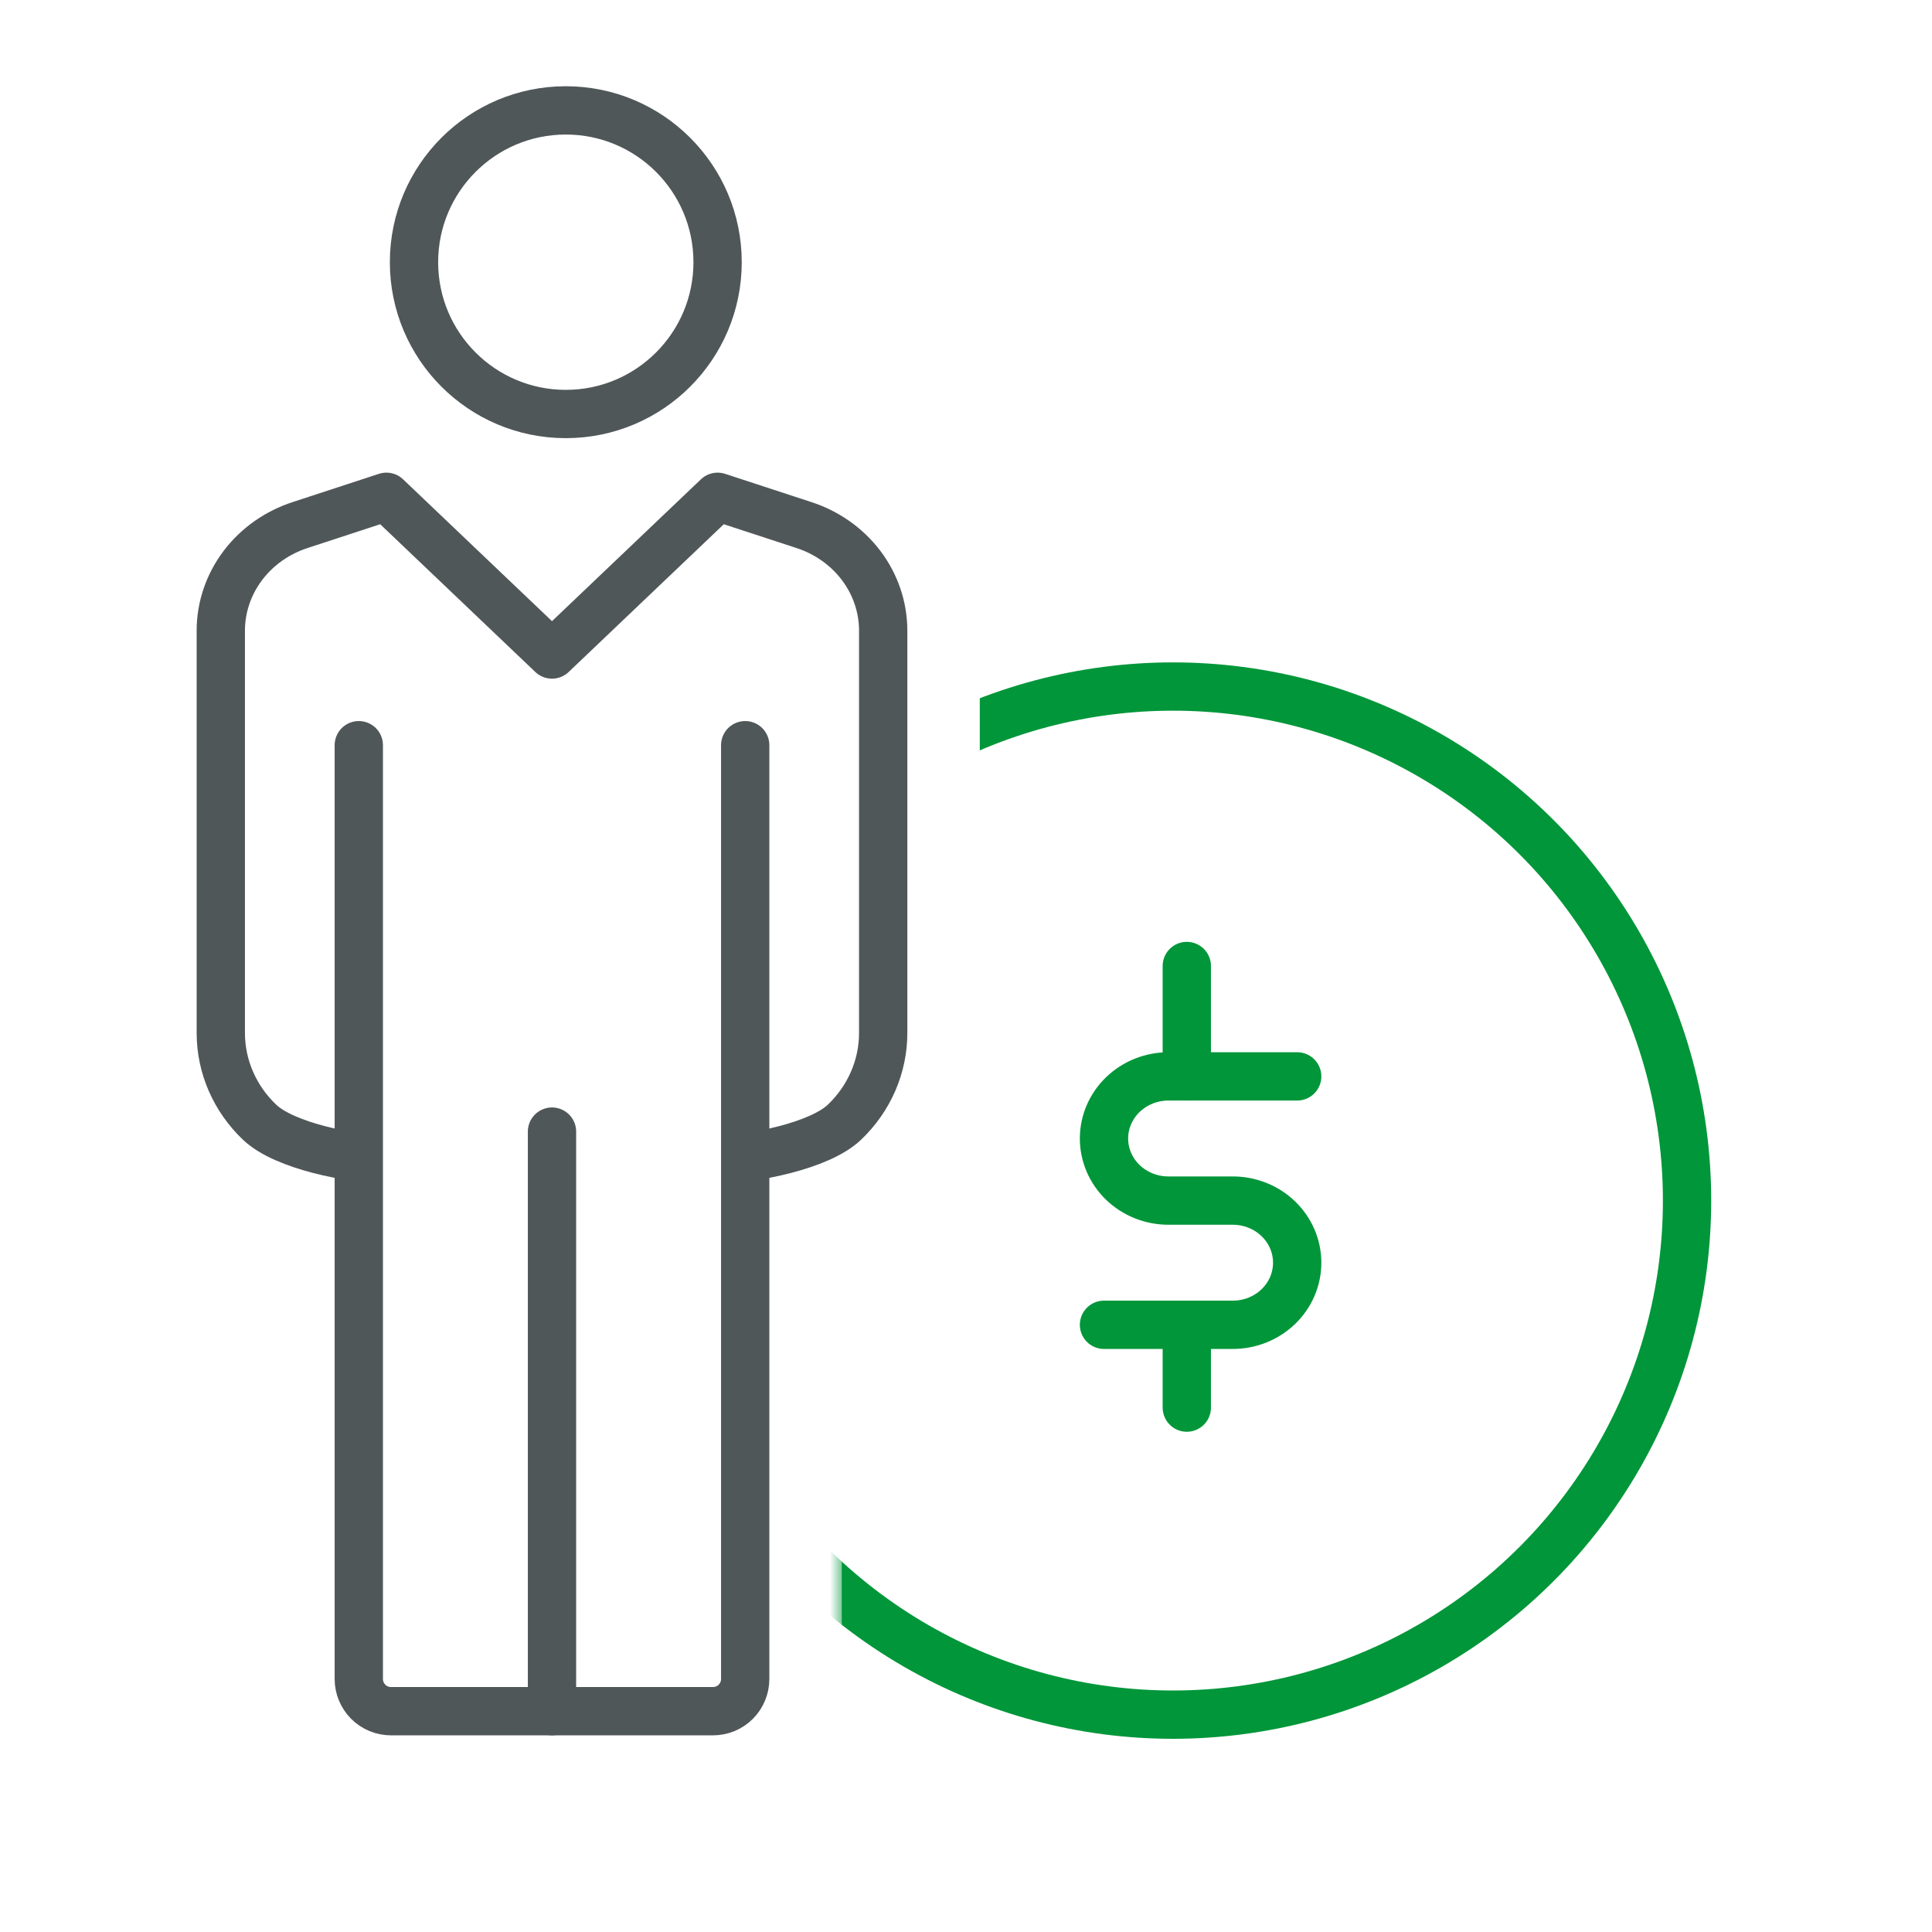
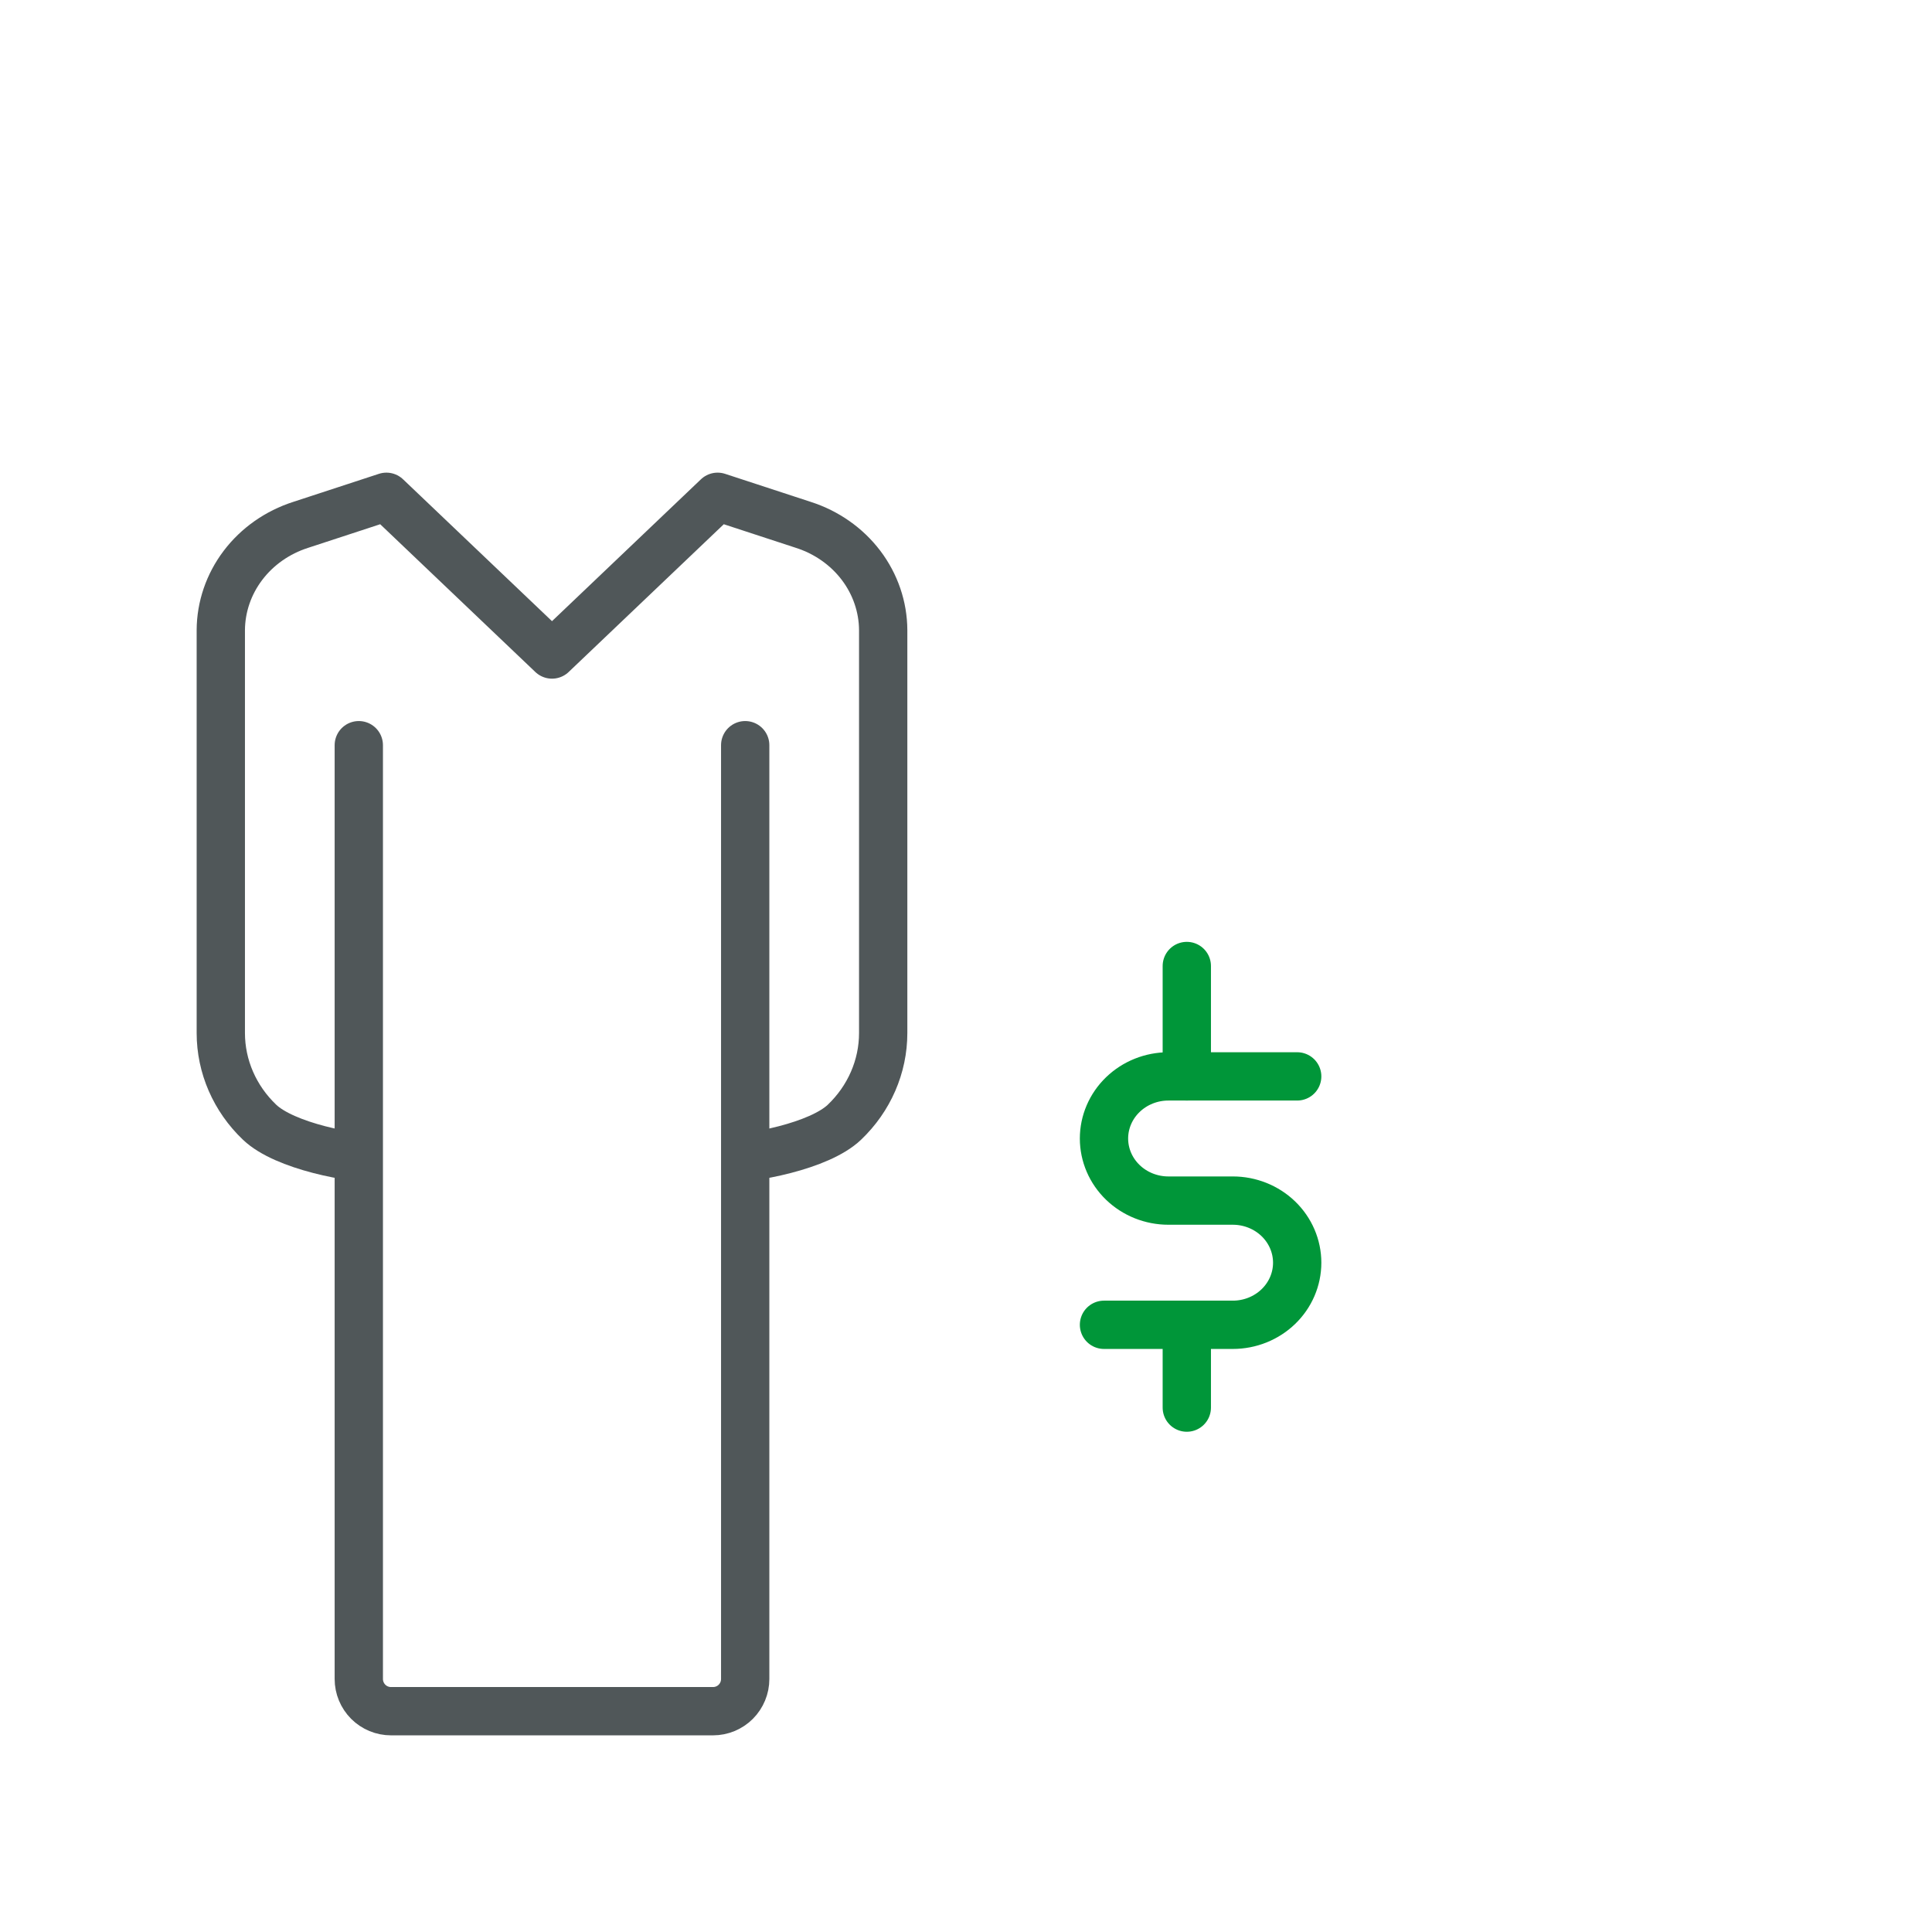
<svg xmlns="http://www.w3.org/2000/svg" width="80" height="80" viewBox="0 0 80 80" fill="none">
  <rect width="80" height="80" fill="white" />
-   <circle cx="48.571" cy="49.714" r="21.286" fill="white" stroke="#009639" stroke-width="2" />
  <path d="M53.714 44.571H48.381C47.674 44.571 46.995 44.842 46.495 45.325C45.995 45.807 45.714 46.461 45.714 47.143C45.714 47.825 45.995 48.479 46.495 48.961C46.995 49.443 47.674 49.714 48.381 49.714H51.048C51.755 49.714 52.433 49.985 52.933 50.467C53.433 50.95 53.714 51.604 53.714 52.286C53.714 52.968 53.433 53.622 52.933 54.104C52.433 54.586 51.755 54.857 51.048 54.857H45.714" stroke="#009639" stroke-width="2" stroke-linecap="round" stroke-linejoin="round" />
  <path d="M49.143 40V44.571" stroke="#009639" stroke-width="2" stroke-linecap="round" stroke-linejoin="round" />
  <path d="M49.143 54.857V58.286" stroke="#009639" stroke-width="2" stroke-linecap="round" stroke-linejoin="round" />
  <mask id="path-5-outside-1_414_264" maskUnits="userSpaceOnUse" x="10.857" y="26.857" width="24" height="48" fill="black">
    <rect fill="white" x="10.857" y="26.857" width="24" height="48" />
    <path d="M30.857 30.857V69.524C30.857 69.877 30.717 70.216 30.467 70.467C30.217 70.717 29.877 70.857 29.524 70.857H16.191C15.837 70.857 15.498 70.717 15.248 70.467C14.998 70.216 14.857 69.877 14.857 69.524V48V30.857" />
  </mask>
  <path d="M30.857 30.857V69.524C30.857 69.877 30.717 70.216 30.467 70.467C30.217 70.717 29.877 70.857 29.524 70.857H16.191C15.837 70.857 15.498 70.717 15.248 70.467C14.998 70.216 14.857 69.877 14.857 69.524V48V30.857" fill="white" />
-   <path d="M34.857 30.857C34.857 28.648 33.066 26.857 30.857 26.857C28.648 26.857 26.857 28.648 26.857 30.857H34.857ZM18.857 30.857C18.857 28.648 17.066 26.857 14.857 26.857C12.648 26.857 10.857 28.648 10.857 30.857H18.857ZM26.857 30.857V69.524H34.857V30.857H26.857ZM26.857 69.524C26.857 68.816 27.138 68.138 27.638 67.638L33.295 73.295C34.295 72.295 34.857 70.939 34.857 69.524H26.857ZM27.638 67.638C28.138 67.138 28.816 66.857 29.524 66.857V74.857C30.939 74.857 32.295 74.295 33.295 73.295L27.638 67.638ZM29.524 66.857H16.191V74.857H29.524V66.857ZM16.191 66.857C16.898 66.857 17.576 67.138 18.076 67.638L12.419 73.295C13.419 74.295 14.776 74.857 16.191 74.857V66.857ZM18.076 67.638C18.576 68.138 18.857 68.816 18.857 69.524H10.857C10.857 70.939 11.419 72.295 12.419 73.295L18.076 67.638ZM18.857 69.524V48H10.857V69.524H18.857ZM18.857 48V30.857H10.857V48H18.857Z" fill="white" mask="url(#path-5-outside-1_414_264)" />
  <mask id="path-7-outside-2_414_264" maskUnits="userSpaceOnUse" x="5.143" y="16.571" width="36" height="36" fill="black">
    <rect fill="white" x="5.143" y="16.571" width="36" height="36" />
    <path d="M31.086 48C32.541 48 33.936 47.45 34.965 46.47C35.993 45.49 36.571 44.161 36.571 42.776V26.096C36.567 25.132 36.246 24.192 35.654 23.41C35.061 22.628 34.226 22.042 33.266 21.734L29.714 20.571L22.857 27.102L16 20.571L12.448 21.734C11.488 22.042 10.653 22.628 10.061 23.41C9.468 24.192 9.147 25.132 9.143 26.096V42.776C9.143 44.161 9.721 45.49 10.75 46.47C11.778 47.45 13.174 48 14.629 48" />
  </mask>
-   <path d="M36.571 26.096H40.571C40.571 26.09 40.571 26.085 40.571 26.079L36.571 26.096ZM33.266 21.734L32.022 25.535C32.03 25.538 32.037 25.54 32.044 25.543L33.266 21.734ZM29.714 20.571L30.958 16.77C29.559 16.312 28.022 16.66 26.956 17.675L29.714 20.571ZM22.857 27.102L20.099 29.999C21.643 31.47 24.071 31.47 25.616 29.999L22.857 27.102ZM16 20.571L18.759 17.675C17.693 16.66 16.155 16.312 14.756 16.77L16 20.571ZM12.448 21.734L13.67 25.543C13.677 25.54 13.685 25.538 13.692 25.535L12.448 21.734ZM9.143 26.096L5.143 26.079C5.143 26.085 5.143 26.09 5.143 26.096L9.143 26.096ZM31.086 52C33.54 52 35.931 51.073 37.723 49.366L32.206 43.573C31.941 43.826 31.541 44 31.086 44V52ZM37.723 49.366C39.522 47.653 40.571 45.287 40.571 42.776H32.571C32.571 43.035 32.465 43.327 32.206 43.573L37.723 49.366ZM40.571 42.776V26.096H32.571V42.776H40.571ZM40.571 26.079C40.563 24.232 39.948 22.454 38.842 20.995L32.465 25.826C32.545 25.93 32.571 26.031 32.572 26.114L40.571 26.079ZM38.842 20.995C37.738 19.538 36.208 18.477 34.488 17.925L32.044 25.543C32.244 25.607 32.384 25.718 32.465 25.826L38.842 20.995ZM34.51 17.932L30.958 16.77L28.47 24.373L32.022 25.535L34.51 17.932ZM26.956 17.675L20.099 24.206L25.616 29.999L32.473 23.468L26.956 17.675ZM25.616 24.206L18.759 17.675L13.241 23.468L20.099 29.999L25.616 24.206ZM14.756 16.77L11.204 17.932L13.692 25.535L17.244 24.373L14.756 16.77ZM11.226 17.925C9.506 18.477 7.976 19.538 6.872 20.995L13.249 25.826C13.331 25.718 13.47 25.607 13.67 25.543L11.226 17.925ZM6.872 20.995C5.766 22.454 5.151 24.232 5.143 26.079L13.143 26.114C13.143 26.031 13.17 25.93 13.249 25.826L6.872 20.995ZM5.143 26.096V42.776H13.143V26.096H5.143ZM5.143 42.776C5.143 45.287 6.192 47.653 7.991 49.366L13.508 43.573C13.249 43.327 13.143 43.035 13.143 42.776H5.143ZM7.991 49.366C9.783 51.073 12.174 52 14.629 52V44C14.173 44 13.774 43.826 13.508 43.573L7.991 49.366Z" fill="white" mask="url(#path-7-outside-2_414_264)" />
  <path d="M29.714 48C31.169 48 33.936 47.45 34.965 46.47C35.993 45.49 36.571 44.161 36.571 42.776V26.096C36.567 25.132 36.246 24.192 35.654 23.41C35.061 22.628 34.226 22.042 33.266 21.734L29.714 20.571L22.857 27.102L16 20.571L12.448 21.734C11.488 22.042 10.653 22.628 10.061 23.41C9.468 24.192 9.147 25.132 9.143 26.096V42.776C9.143 44.161 9.721 45.49 10.75 46.47C11.778 47.45 14.545 48 16 48" fill="white" />
  <path d="M29.714 48C31.169 48 33.936 47.45 34.965 46.47C35.993 45.49 36.571 44.161 36.571 42.776V26.096C36.567 25.132 36.246 24.192 35.654 23.41C35.061 22.628 34.226 22.042 33.266 21.734L29.714 20.571L22.857 27.102L16 20.571L12.448 21.734C11.488 22.042 10.653 22.628 10.061 23.41C9.468 24.192 9.147 25.132 9.143 26.096V42.776C9.143 44.161 9.721 45.49 10.75 46.47C11.778 47.45 14.545 48 16 48" stroke="#505759" stroke-width="2" stroke-linejoin="round" />
  <path d="M30.857 30.857V48V69.524C30.857 69.877 30.717 70.216 30.467 70.467C30.217 70.717 29.877 70.857 29.524 70.857H16.191C15.837 70.857 15.498 70.717 15.248 70.467C14.998 70.216 14.857 69.877 14.857 69.524V30.857" fill="white" />
  <path d="M30.857 30.857V48V69.524C30.857 69.877 30.717 70.216 30.467 70.467C30.217 70.717 29.877 70.857 29.524 70.857H16.191C15.837 70.857 15.498 70.717 15.248 70.467C14.998 70.216 14.857 69.877 14.857 69.524V30.857" stroke="#505759" stroke-width="2" stroke-linecap="round" stroke-linejoin="round" />
-   <path d="M23.429 17.143C26.9 17.143 29.714 14.329 29.714 10.857C29.714 7.386 26.9 4.571 23.429 4.571C19.957 4.571 17.143 7.386 17.143 10.857C17.143 14.329 19.957 17.143 23.429 17.143Z" stroke="#505759" stroke-width="2" stroke-linejoin="round" />
-   <path d="M22.857 46.857V70.857" stroke="#505759" stroke-width="2" stroke-linecap="round" stroke-linejoin="round" />
</svg>